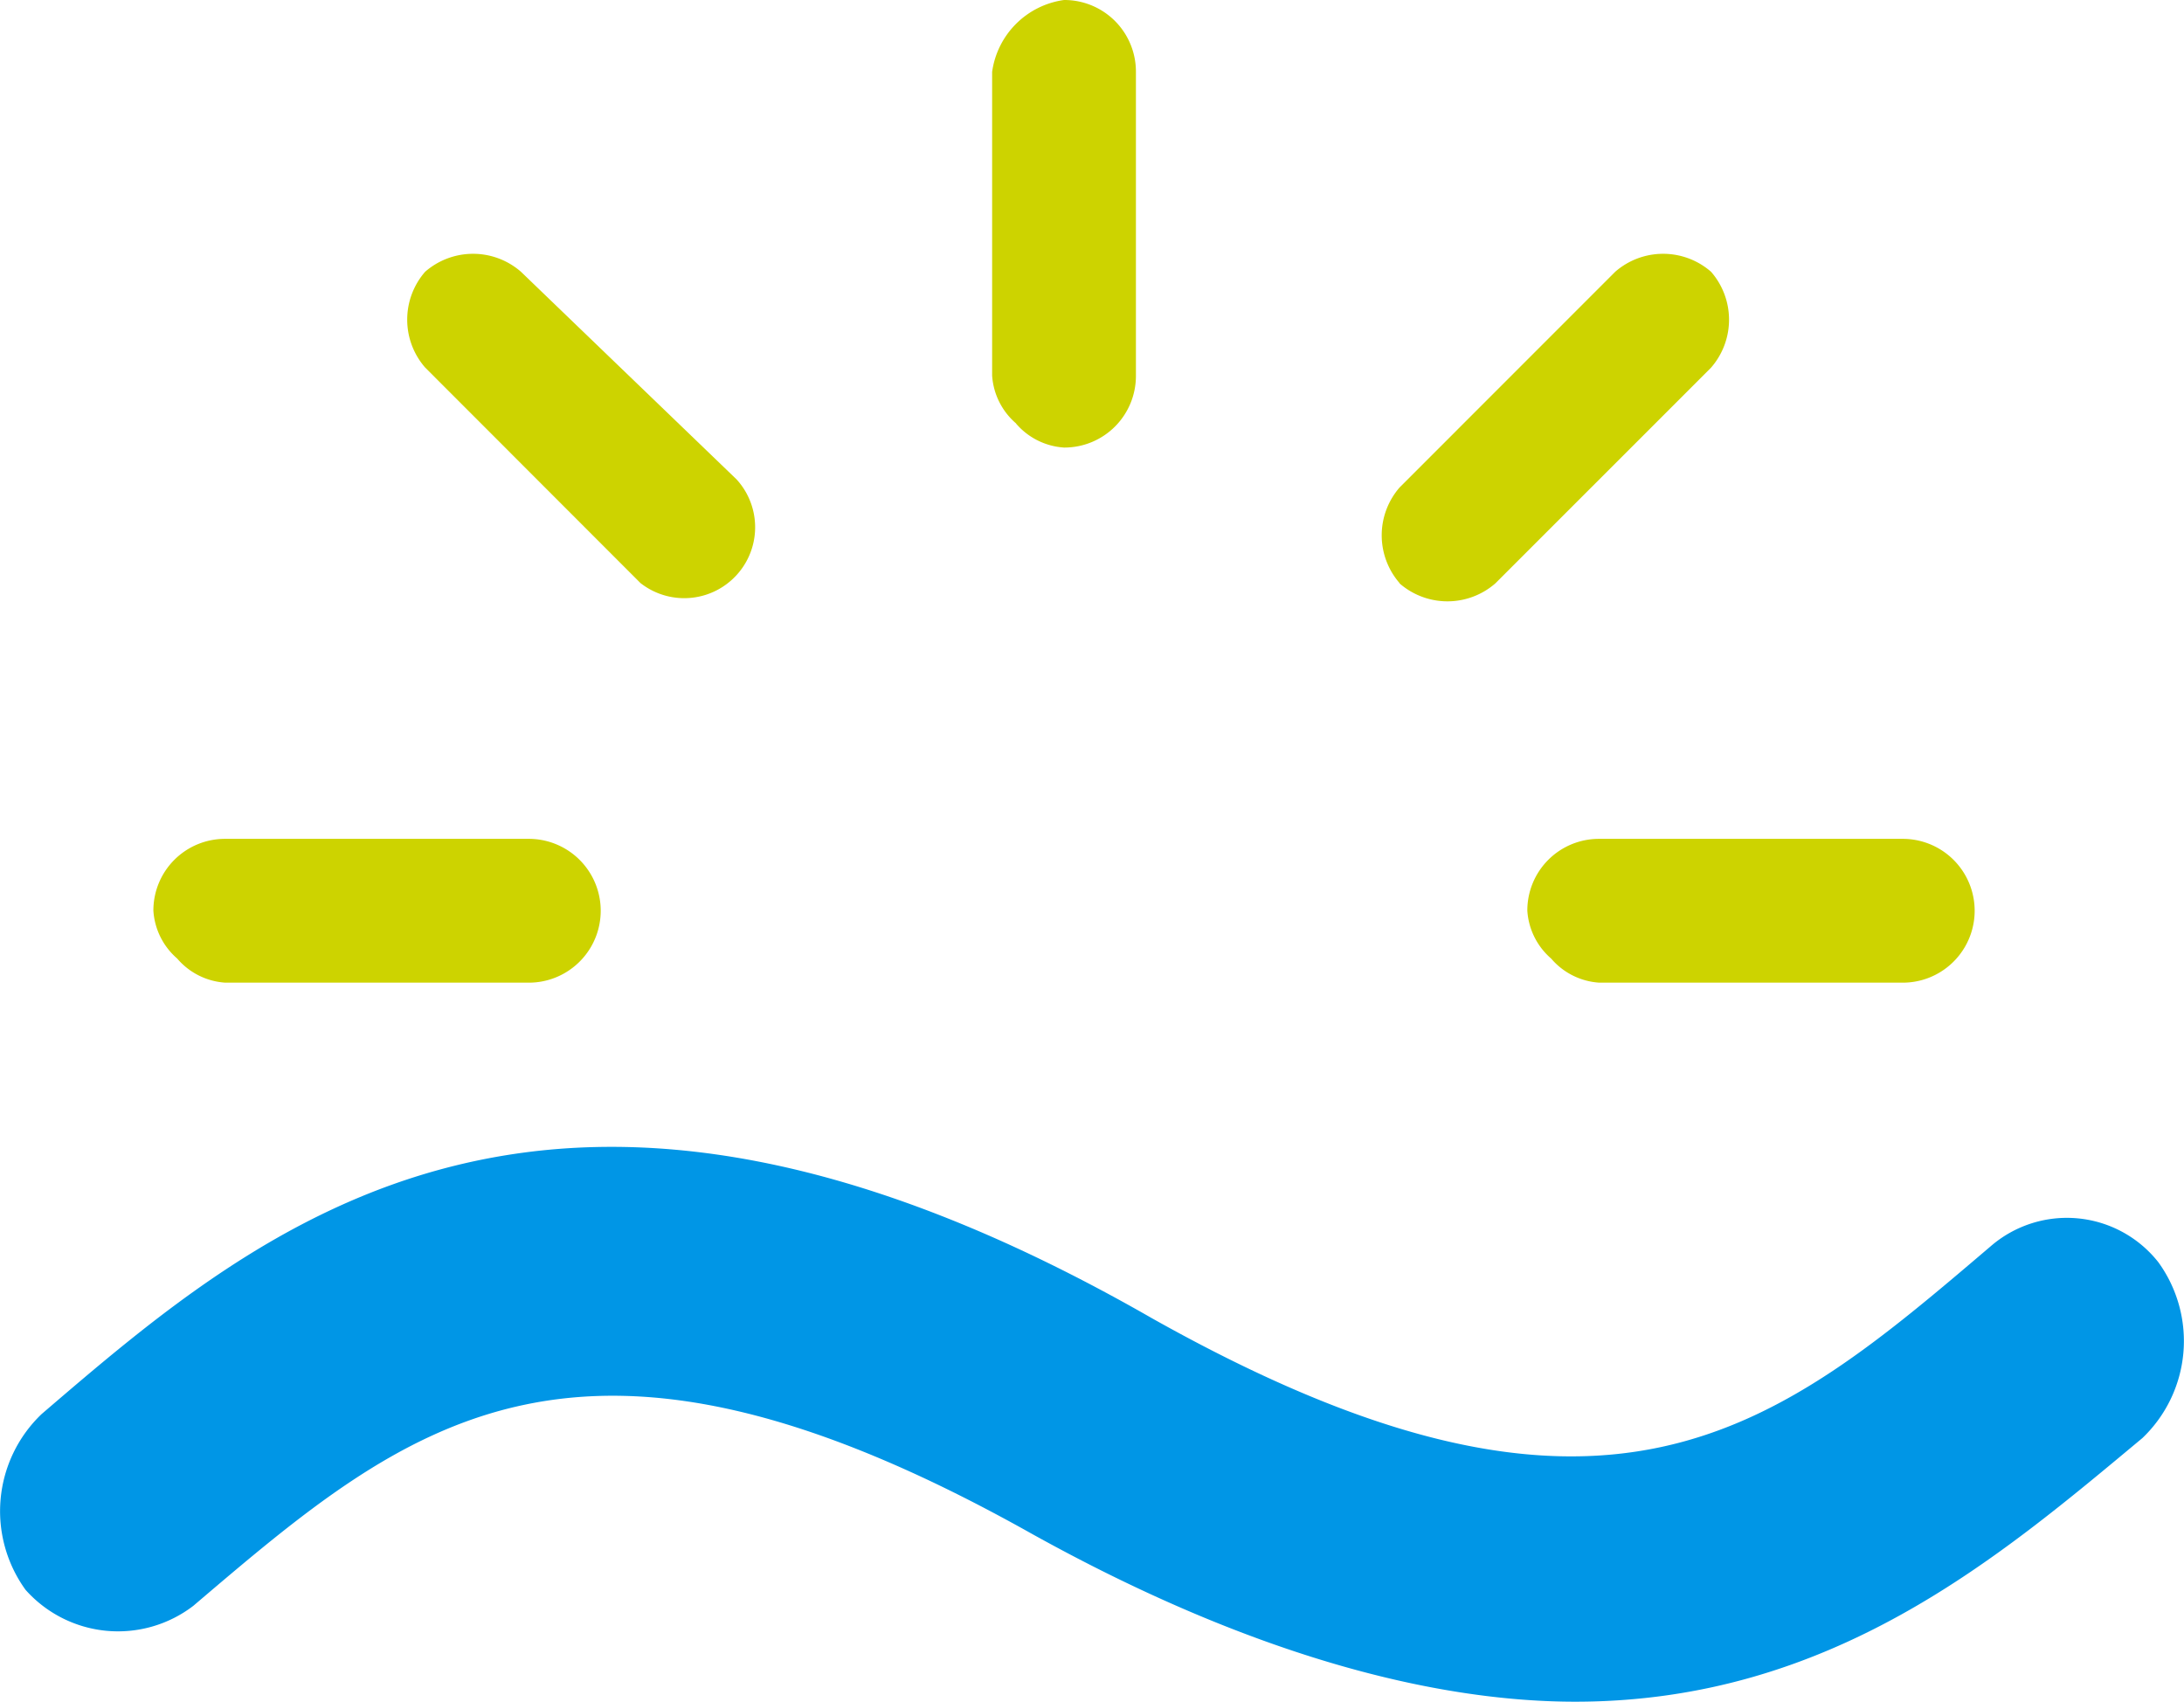
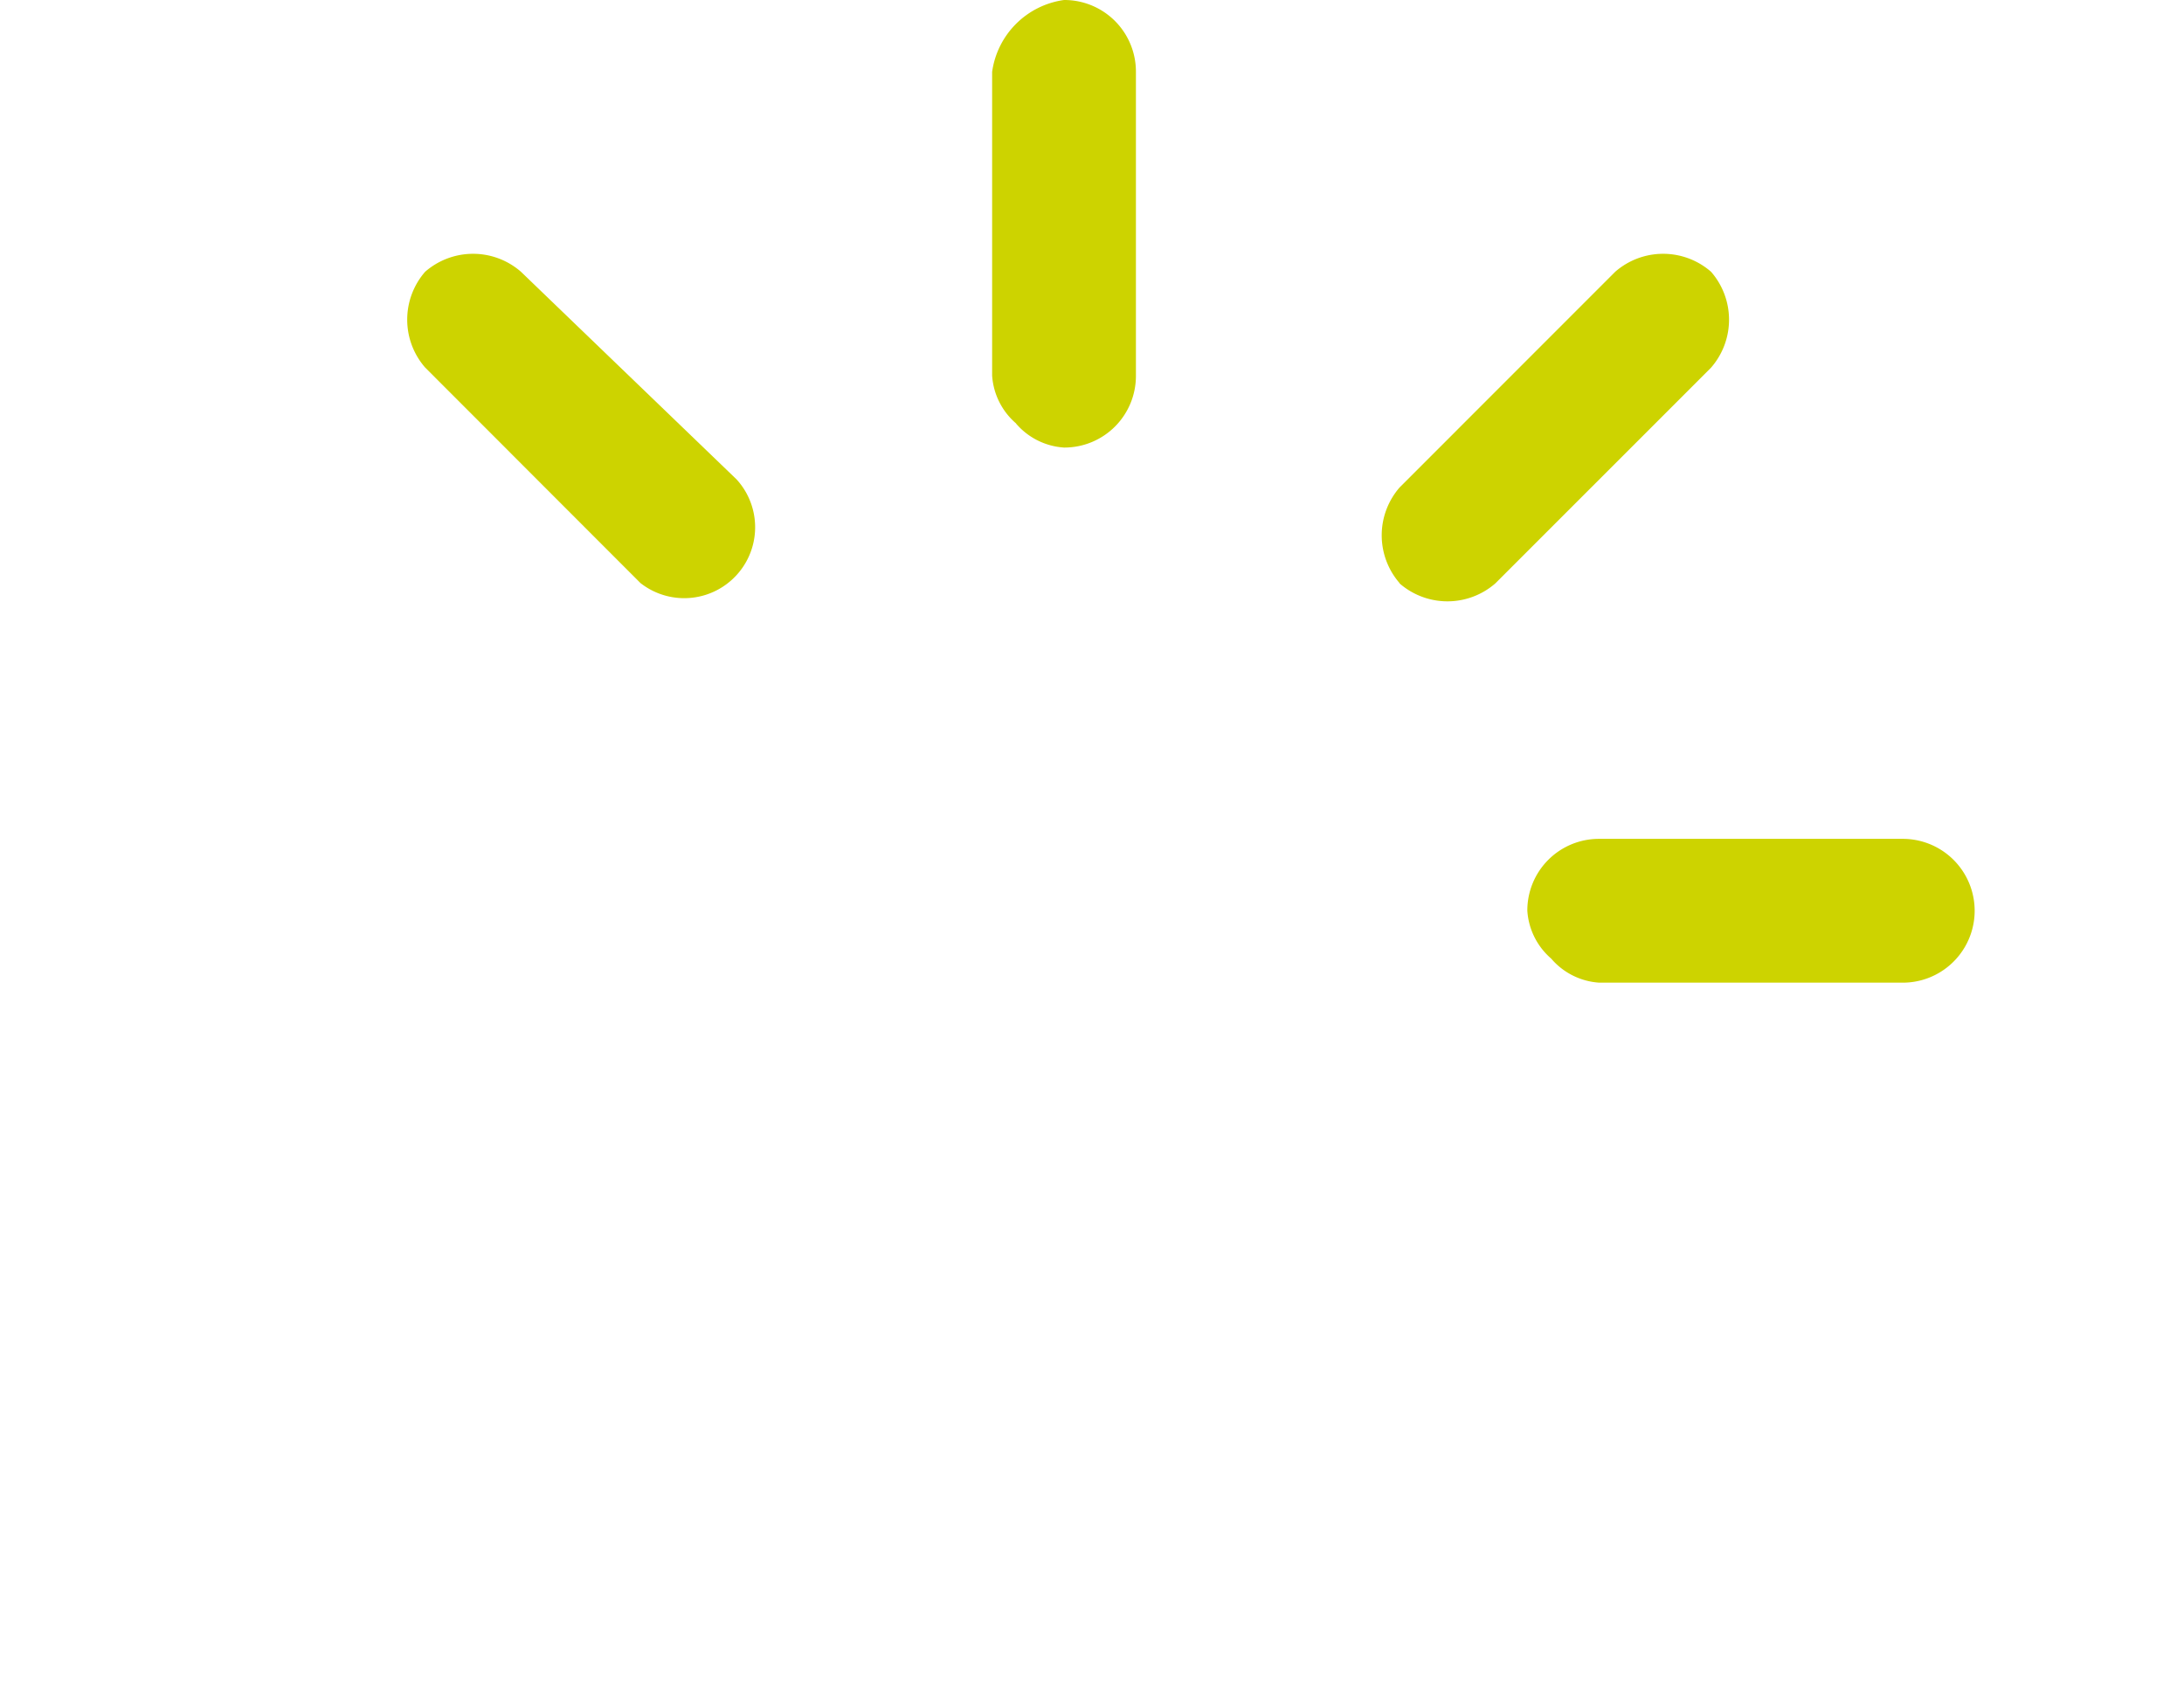
<svg xmlns="http://www.w3.org/2000/svg" viewBox="986.514 704.189 51.245 39.923">
  <defs>
    <style>
      .cls-1 {
        fill: #cdd300;
      }

      .cls-2 {
        fill: #0096e6;
      }
    </style>
  </defs>
  <g id="Groupe_37" data-name="Groupe 37" transform="translate(986.514 704.189)">
    <g id="Groupe_36" data-name="Groupe 36" transform="translate(3.599)">
      <path id="Tracé_65" data-name="Tracé 65" class="cls-1" d="M17.8,10.907a1.71,1.71,0,0,1,0-2.249L22.857,3.6a1.71,1.71,0,0,1,2.249,0,1.71,1.71,0,0,1,0,2.249l-5.061,5.061a1.71,1.71,0,0,1-2.249,0Zm0,0" transform="translate(11.443 2.776)" />
      <path id="Tracé_66" data-name="Tracé 66" class="cls-1" d="M13.062,9.934A1.62,1.62,0,0,1,12.5,8.809V1.687A1.978,1.978,0,0,1,14.187,0a1.68,1.68,0,0,1,1.687,1.687V8.809A1.68,1.68,0,0,1,14.187,10.5a1.62,1.62,0,0,1-1.125-.562Zm0,0" transform="translate(7.18)" />
      <path id="Tracé_67" data-name="Tracé 67" class="cls-1" d="M10.657,10.907,5.6,5.846A1.71,1.71,0,0,1,5.6,3.6a1.71,1.71,0,0,1,2.249,0L12.907,8.47a1.664,1.664,0,0,1-2.249,2.437Zm0,0" transform="translate(0.776 2.776)" />
-       <path id="Tracé_68" data-name="Tracé 68" class="cls-1" d="M2.562,13.311A1.62,1.62,0,0,1,2,12.187,1.68,1.68,0,0,1,3.687,10.5h7.122a1.687,1.687,0,0,1,0,3.374H3.687a1.62,1.62,0,0,1-1.125-.562Zm0,0" transform="translate(-2 9.18)" />
      <path id="Tracé_69" data-name="Tracé 69" class="cls-1" d="M19.762,13.311a1.62,1.62,0,0,1-.562-1.125A1.68,1.68,0,0,1,20.887,10.5h7.122a1.687,1.687,0,0,1,0,3.374H20.887a1.62,1.62,0,0,1-1.125-.562Zm0,0" transform="translate(13.038 9.18)" />
    </g>
-     <path id="Tracé_70" data-name="Tracé 70" class="cls-2" d="M4.616,25.123c5.061-4.311,9-7.685,19.68-1.687,5.061,2.811,9.372,3.936,12.745,3.936,6,0,9.934-3.374,13.308-6.185a3.149,3.149,0,0,0,.375-4.124,2.732,2.732,0,0,0-3.936-.375c-5.061,4.311-9,7.685-19.68,1.687C13.05,10.316,6.3,16.126,1.055,20.625A3.149,3.149,0,0,0,.68,24.748a2.905,2.905,0,0,0,3.936.375Z" transform="translate(-0.08 12.551)" />
  </g>
</svg>